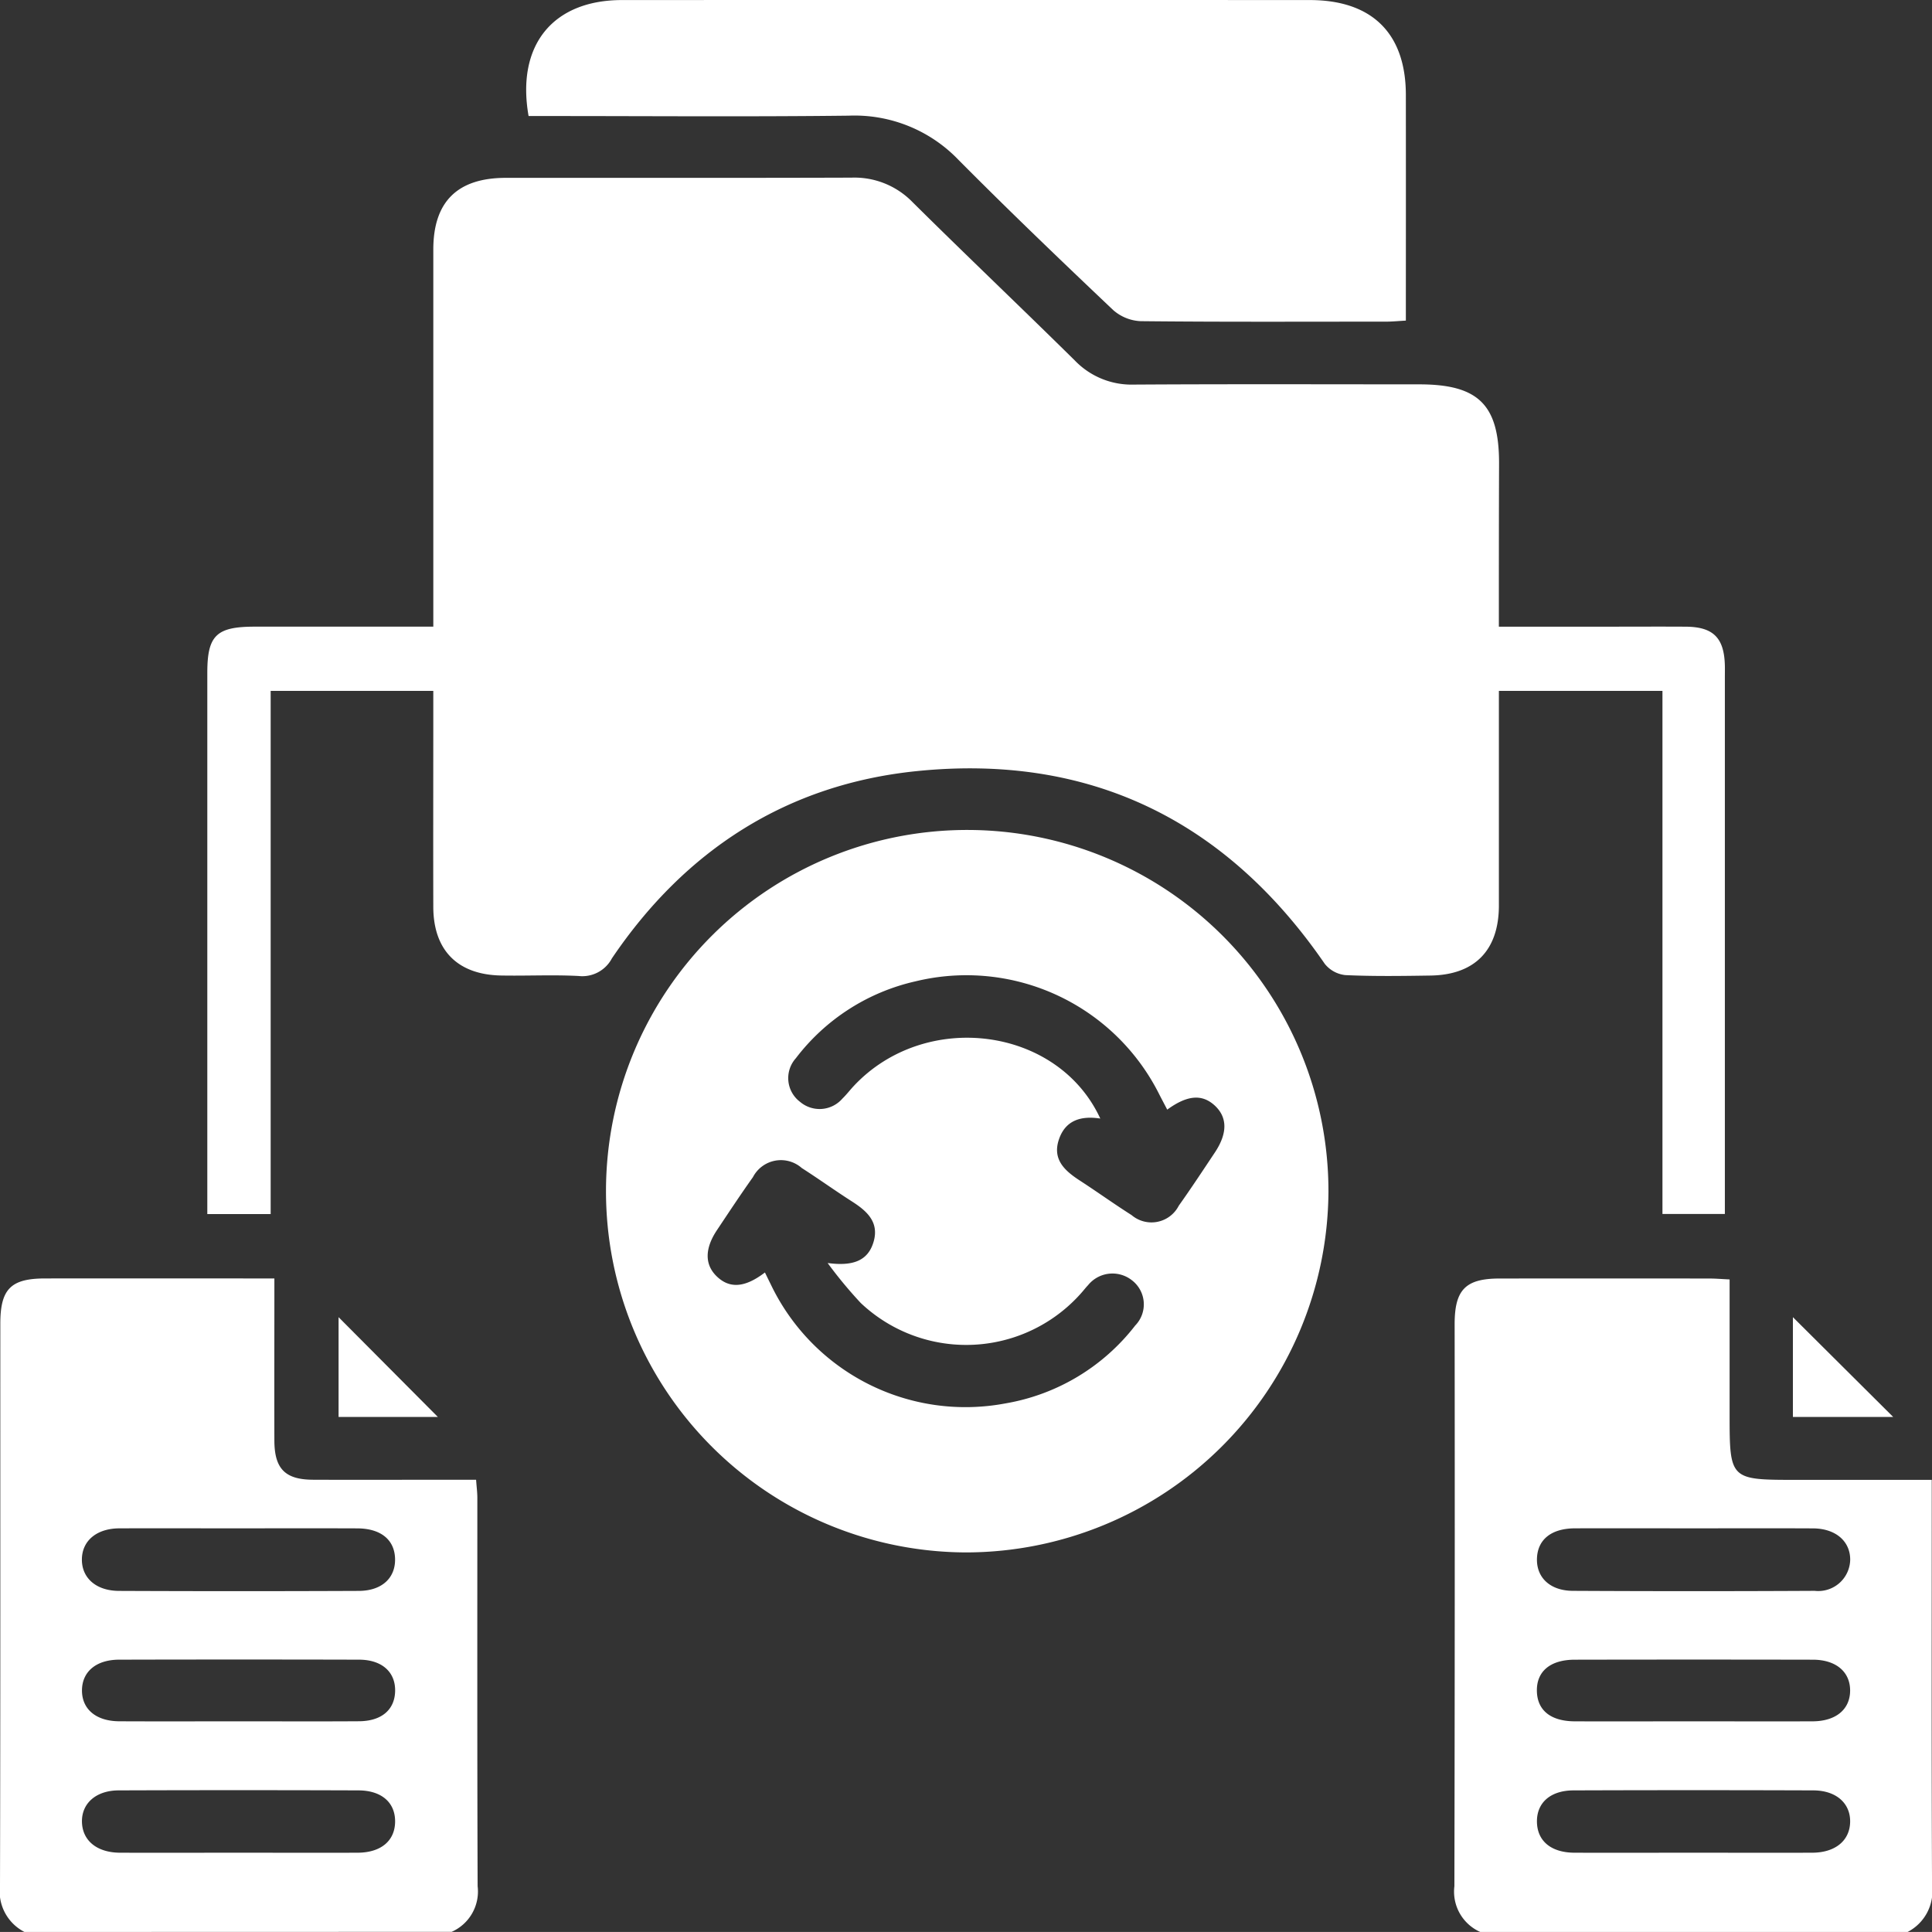
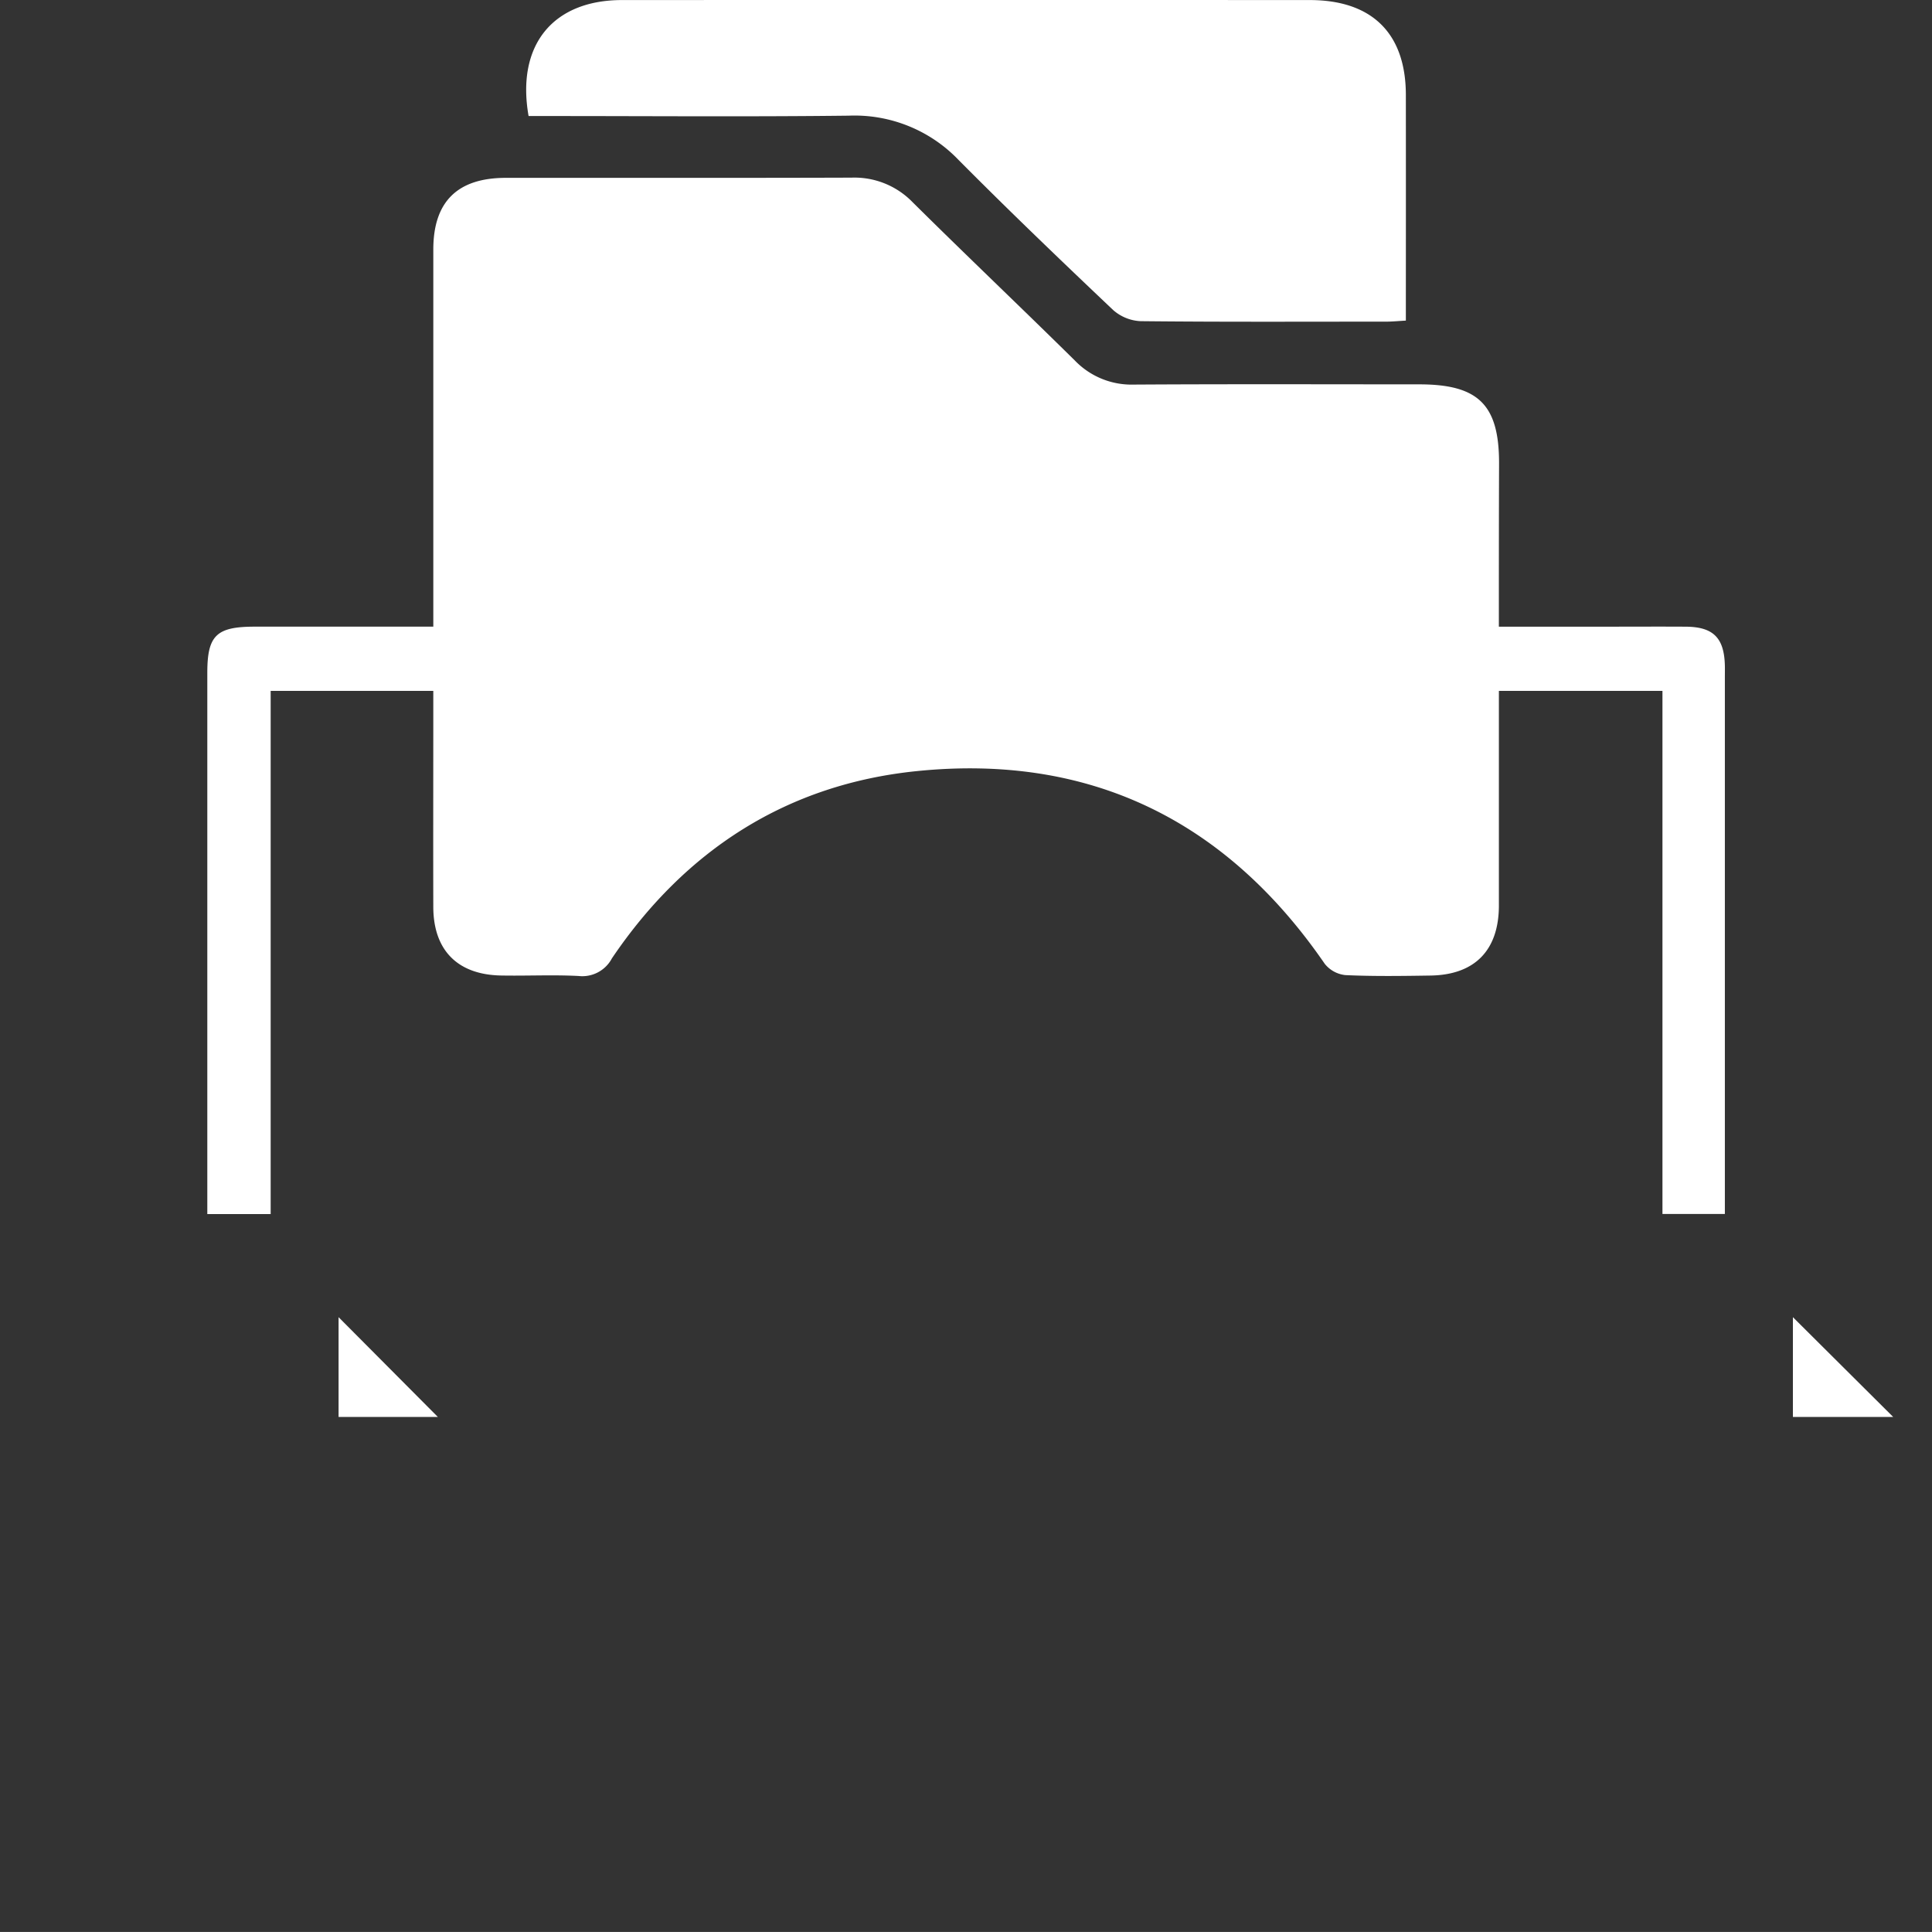
<svg xmlns="http://www.w3.org/2000/svg" width="133.11" height="133.107" viewBox="0 0 133.11 133.107">
  <rect x="0" y="0" width="133.11" height="133.107" fill="#333333" stroke="none" />
  <g id="Group_142" data-name="Group 142" transform="translate(-4936.445 -3209.629)">
-     <path id="Path_443" data-name="Path 443" d="M5038.431,3342.736a3.036,3.036,0,0,1-1.782-3.151q.039-19.362.017-38.725c0-2.377.754-3.141,3.089-3.144q7.229-.009,14.456,0c.423,0,.846.037,1.4.063v9.4c0,4.353.057,4.409,4.442,4.409h9.485v1.428c0,8.837-.02,17.674.02,26.51a3.158,3.158,0,0,1-1.685,3.211Zm14.726-27.809c-2.733,0-5.467-.007-8.2,0-1.627.006-2.574.769-2.619,2.074s.891,2.225,2.475,2.233q8.33.044,16.66,0a2.2,2.2,0,0,0,2.446-2.149c0-1.276-1.009-2.146-2.562-2.154C5058.624,3314.918,5055.89,3314.928,5053.157,3314.927Zm-.042,22.349c2.733,0,5.466.011,8.2,0,1.582-.008,2.575-.836,2.6-2.118s-.953-2.17-2.533-2.176q-8.263-.029-16.527,0c-1.6.006-2.54.859-2.518,2.174s.975,2.112,2.579,2.12C5047.649,3337.287,5050.382,3337.276,5053.115,3337.276Zm-.1-9.052c2.776,0,5.552.011,8.328,0,1.6-.009,2.57-.831,2.571-2.121s-.973-2.122-2.566-2.125q-8.2-.016-16.4,0c-1.705,0-2.654.817-2.615,2.186.037,1.31.959,2.054,2.61,2.061C5047.638,3328.234,5050.327,3328.225,5053.017,3328.224Z" fill="#fff" />
-     <path id="Path_444" data-name="Path 444" d="M4938.13,3342.736a3.149,3.149,0,0,1-1.685-3.206c.033-12.9.017-25.8.022-38.7,0-2.391.723-3.117,3.082-3.119,5.2-.006,10.4,0,15.8,0v1.437c0,3.246-.009,6.492,0,9.739.007,1.938.743,2.684,2.661,2.692,3.253.014,6.506,0,9.759,0h1.478c.036.505.086.881.086,1.257,0,8.916-.013,17.833.02,26.749a3.038,3.038,0,0,1-1.791,3.143Zm14.736-27.808c-2.733,0-5.466-.01-8.2,0-1.566.008-2.569.858-2.579,2.137s.974,2.166,2.556,2.173q8.263.036,16.528,0c1.594-.009,2.526-.9,2.493-2.214s-.985-2.087-2.6-2.094C4958.332,3314.919,4955.6,3314.927,4952.866,3314.928Zm.029,22.348c2.733,0,5.466.012,8.2,0,1.6-.009,2.555-.82,2.572-2.128s-.911-2.16-2.524-2.166q-8.262-.029-16.525,0c-1.569.006-2.559.906-2.526,2.183s1.029,2.1,2.608,2.111C4947.43,3337.287,4950.163,3337.276,4952.9,3337.276Zm.089-9.052c2.733,0,5.465.013,8.2-.005,1.542-.01,2.447-.784,2.484-2.056.038-1.326-.9-2.183-2.483-2.187q-8.262-.021-16.524,0c-1.594,0-2.567.832-2.568,2.123s.973,2.114,2.567,2.122C4947.433,3328.235,4950.209,3328.224,4952.984,3328.224Z" fill="#fff" />
    <path id="Path_445" data-name="Path 445" d="M5039.713,3252.806h7.14c1.91,0,3.821-.011,5.731,0s2.658.773,2.7,2.694c.006.259,0,.519,0,.779v36.989h-4.3V3257.23h-11.269v1.41q0,6.693,0,13.387c-.006,3.071-1.658,4.768-4.709,4.815-1.953.03-3.909.059-5.859-.03a2.094,2.094,0,0,1-1.432-.781c-6.792-9.879-16.18-14.485-28.1-13.275-8.96.909-15.97,5.446-21.01,12.9a2.306,2.306,0,0,1-2.3,1.216c-1.775-.093-3.559,0-5.338-.033-3-.054-4.661-1.743-4.669-4.723-.011-4.462,0-8.924,0-13.386v-1.5h-11.205v36.047h-4.365v-1.422q0-17.934,0-35.87c0-2.577.622-3.18,3.26-3.181h12.311v-1.549q0-12.218,0-24.434c0-3.291,1.657-4.935,4.988-4.938,7.945-.008,15.889.012,23.834-.015a5.58,5.58,0,0,1,4.2,1.692c3.695,3.663,7.468,7.248,11.171,10.9a5.42,5.42,0,0,0,4.069,1.666c6.555-.04,13.111-.017,19.666-.016,4.077,0,5.5,1.405,5.5,5.432C5039.714,3245.229,5039.713,3248.909,5039.713,3252.806Z" fill="#fff" />
-     <path id="Path_446" data-name="Path 446" d="M5002.989,3316.587a24.888,24.888,0,1,1,24.983-24.846A25,25,0,0,1,5002.989,3316.587Zm13.875-30.507c-.214-.411-.375-.713-.531-1.017a14.855,14.855,0,0,0-16.805-7.824,14.332,14.332,0,0,0-8.251,5.3,2.048,2.048,0,0,0,.284,3,2.081,2.081,0,0,0,2.925-.221c.279-.27.516-.584.782-.868,4.936-5.27,14.063-4.09,16.984,2.244-1.3-.2-2.386.094-2.844,1.422-.479,1.389.388,2.171,1.434,2.85,1.2.779,2.36,1.615,3.566,2.38a2.114,2.114,0,0,0,3.25-.644c.853-1.2,1.662-2.429,2.478-3.654.9-1.344.882-2.455-.021-3.272C5019.251,3285,5018.242,3285.077,5016.864,3286.08Zm-27.718,11.218c.173.353.285.584.4.814a14.865,14.865,0,0,0,16.173,8.208,14.35,14.35,0,0,0,8.939-5.366,2.089,2.089,0,0,0-.222-3.114,2.163,2.163,0,0,0-3.029.338c-.151.155-.282.329-.426.491a10.575,10.575,0,0,1-15.234.731,30.2,30.2,0,0,1-2.28-2.752c1.752.236,2.808-.154,3.18-1.514.361-1.323-.487-2.078-1.5-2.725-1.168-.747-2.295-1.558-3.462-2.306a2.172,2.172,0,0,0-3.363.626c-.853,1.2-1.664,2.429-2.481,3.654-.849,1.273-.849,2.372-.02,3.179C4986.709,3298.424,4987.763,3298.356,4989.146,3297.3Z" fill="#fff" />
-     <path id="Path_447" data-name="Path 447" d="M4972.863,3217.624c-.861-4.9,1.685-7.989,6.436-7.991q23.689-.009,47.38,0c4.3,0,6.622,2.3,6.626,6.535q.006,7.014,0,14.028v1.522c-.517.028-.934.071-1.352.071-5.64,0-11.281.028-16.921-.032a3.073,3.073,0,0,1-1.9-.773c-3.586-3.4-7.154-6.819-10.635-10.325a9.924,9.924,0,0,0-7.573-3.061c-6.855.081-13.711.026-20.566.026Z" fill="#fff" />
+     <path id="Path_447" data-name="Path 447" d="M4972.863,3217.624c-.861-4.9,1.685-7.989,6.436-7.991q23.689-.009,47.38,0c4.3,0,6.622,2.3,6.626,6.535q.006,7.014,0,14.028v1.522c-.517.028-.934.071-1.352.071-5.64,0-11.281.028-16.921-.032a3.073,3.073,0,0,1-1.9-.773c-3.586-3.4-7.154-6.819-10.635-10.325a9.924,9.924,0,0,0-7.573-3.061c-6.855.081-13.711.026-20.566.026" fill="#fff" />
    <path id="Path_448" data-name="Path 448" d="M5059.972,3307.253v-6.874l6.908,6.874Z" fill="#fff" />
    <path id="Path_449" data-name="Path 449" d="M4966.613,3307.254h-6.841v-6.875Z" fill="#fff" />
  </g>
</svg>